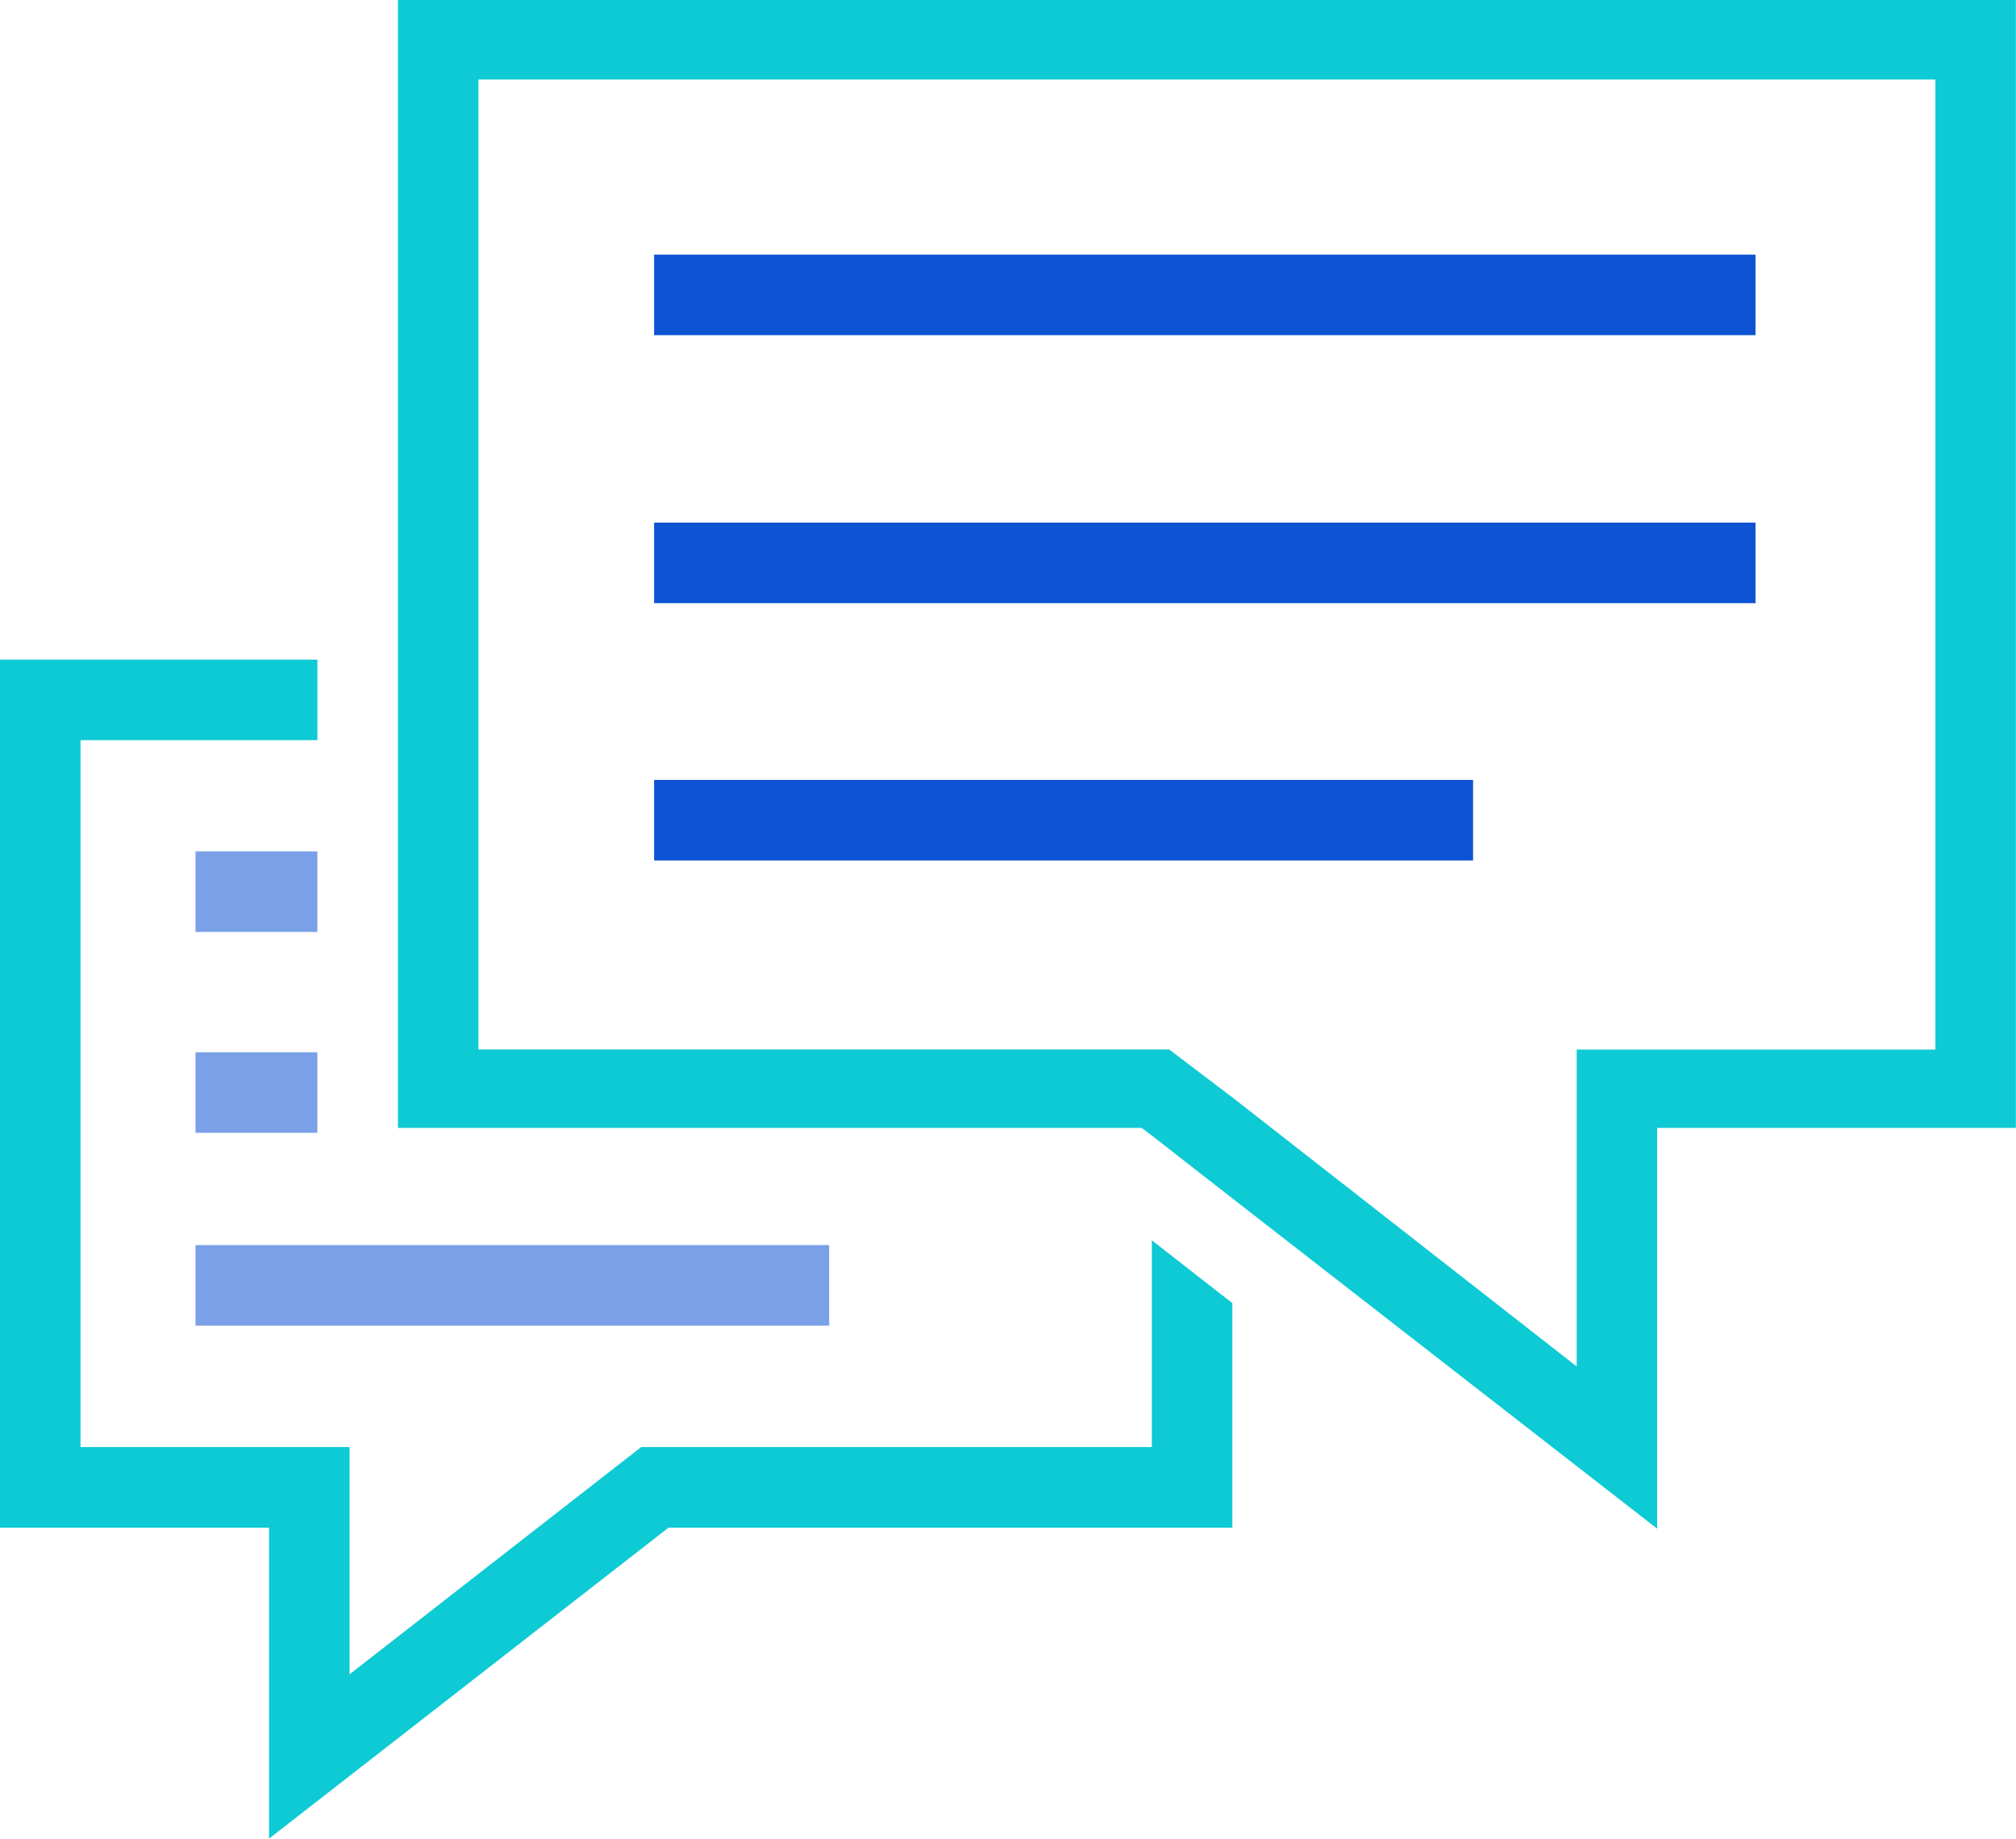
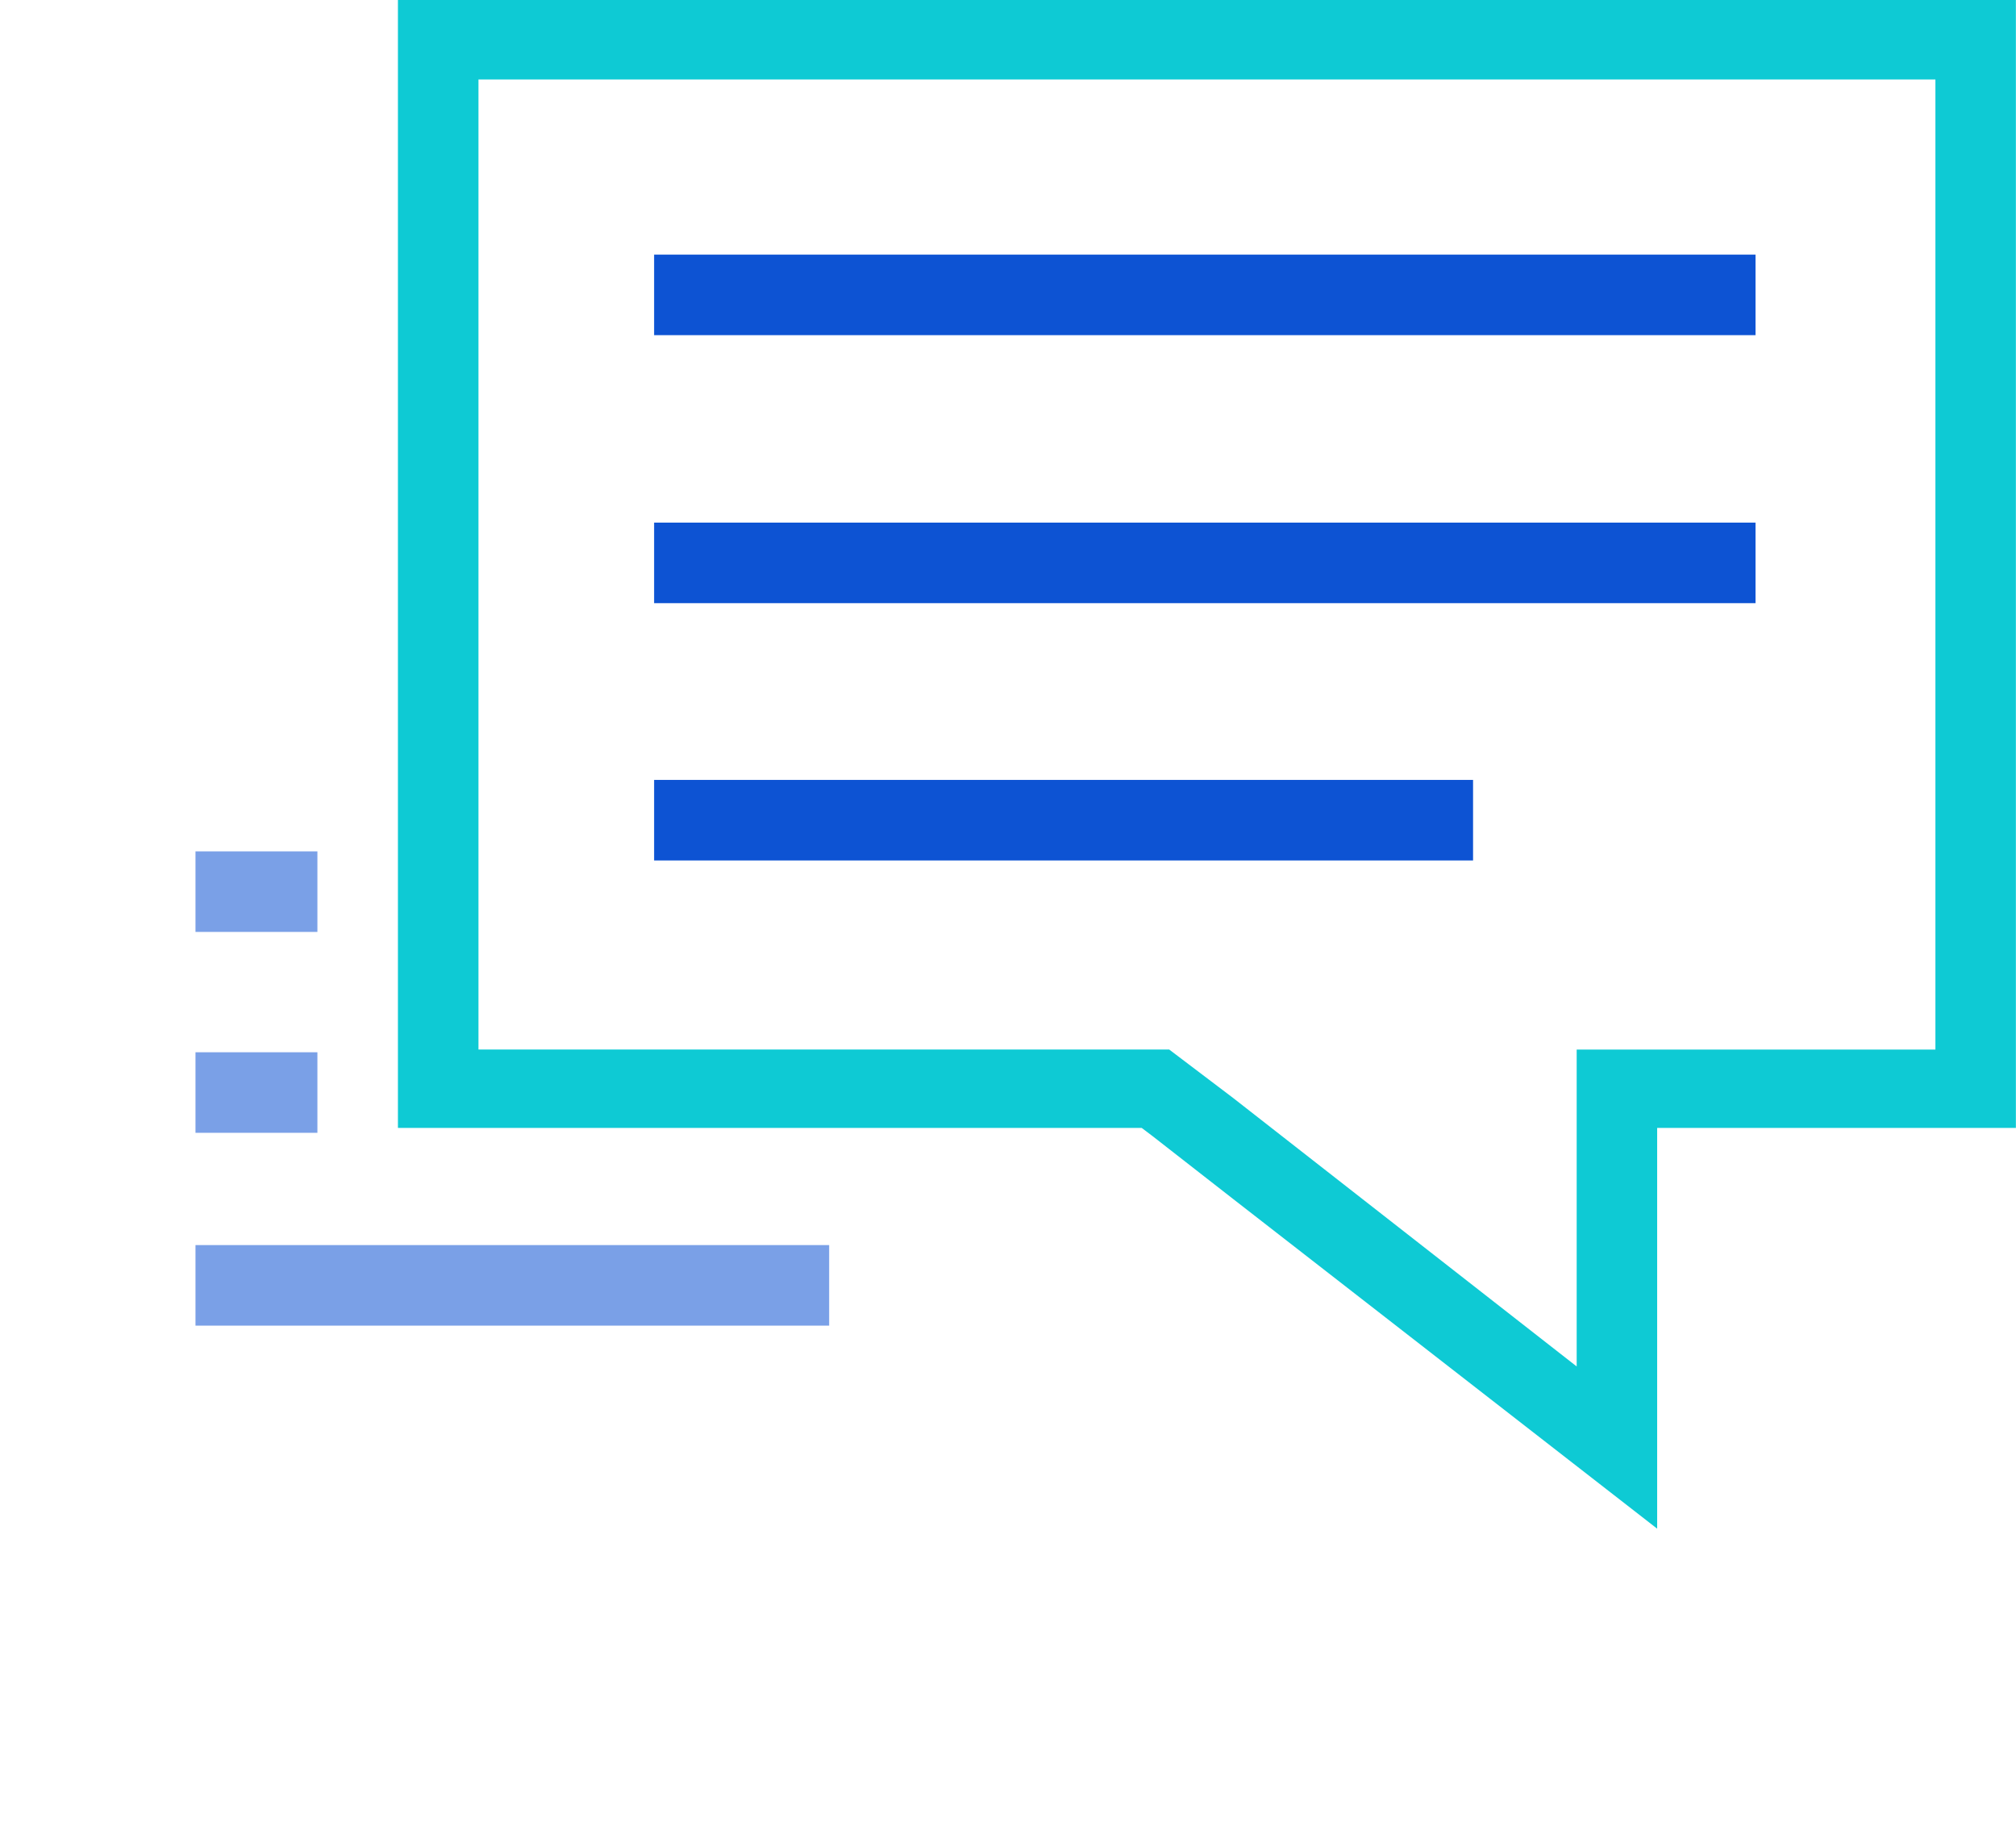
<svg xmlns="http://www.w3.org/2000/svg" width="37.9" height="34.558">
  <defs>
    <style>.a{fill:#0ecad4}</style>
  </defs>
-   <path class="a" d="M5.967 12.398v1.514H1.514v13.286h5.058v4.271l5.482-4.271h9.6v-3.886l1.514 1.181v4.22h-10.6l-7.51 5.845v-5.845H0V12.398z" />
  <path class="a" d="M7.481 0v21.2h13.983l.2.151 1.514 1.181 7.976 6.2V21.2h6.744V0zm1.514 12.418V1.494h27.39v18.233h-6.744v5.956l-6.461-5.048-1.2-.909H8.995V12.4z" />
  <path d="M5.967 21.292H3.675v-1.514h2.292v1.514zm-2.292-5.29h2.292v1.514H3.675zm0 7.4h11.913v1.514H3.675z" opacity=".549" fill="#0d53d3" />
  <path d="M12.297 9.823h20.706v1.514H12.297zm0-5.038h20.706v1.514H12.297zm0 9.874h15.396v1.514H12.297z" fill="#0d53d3" />
</svg>